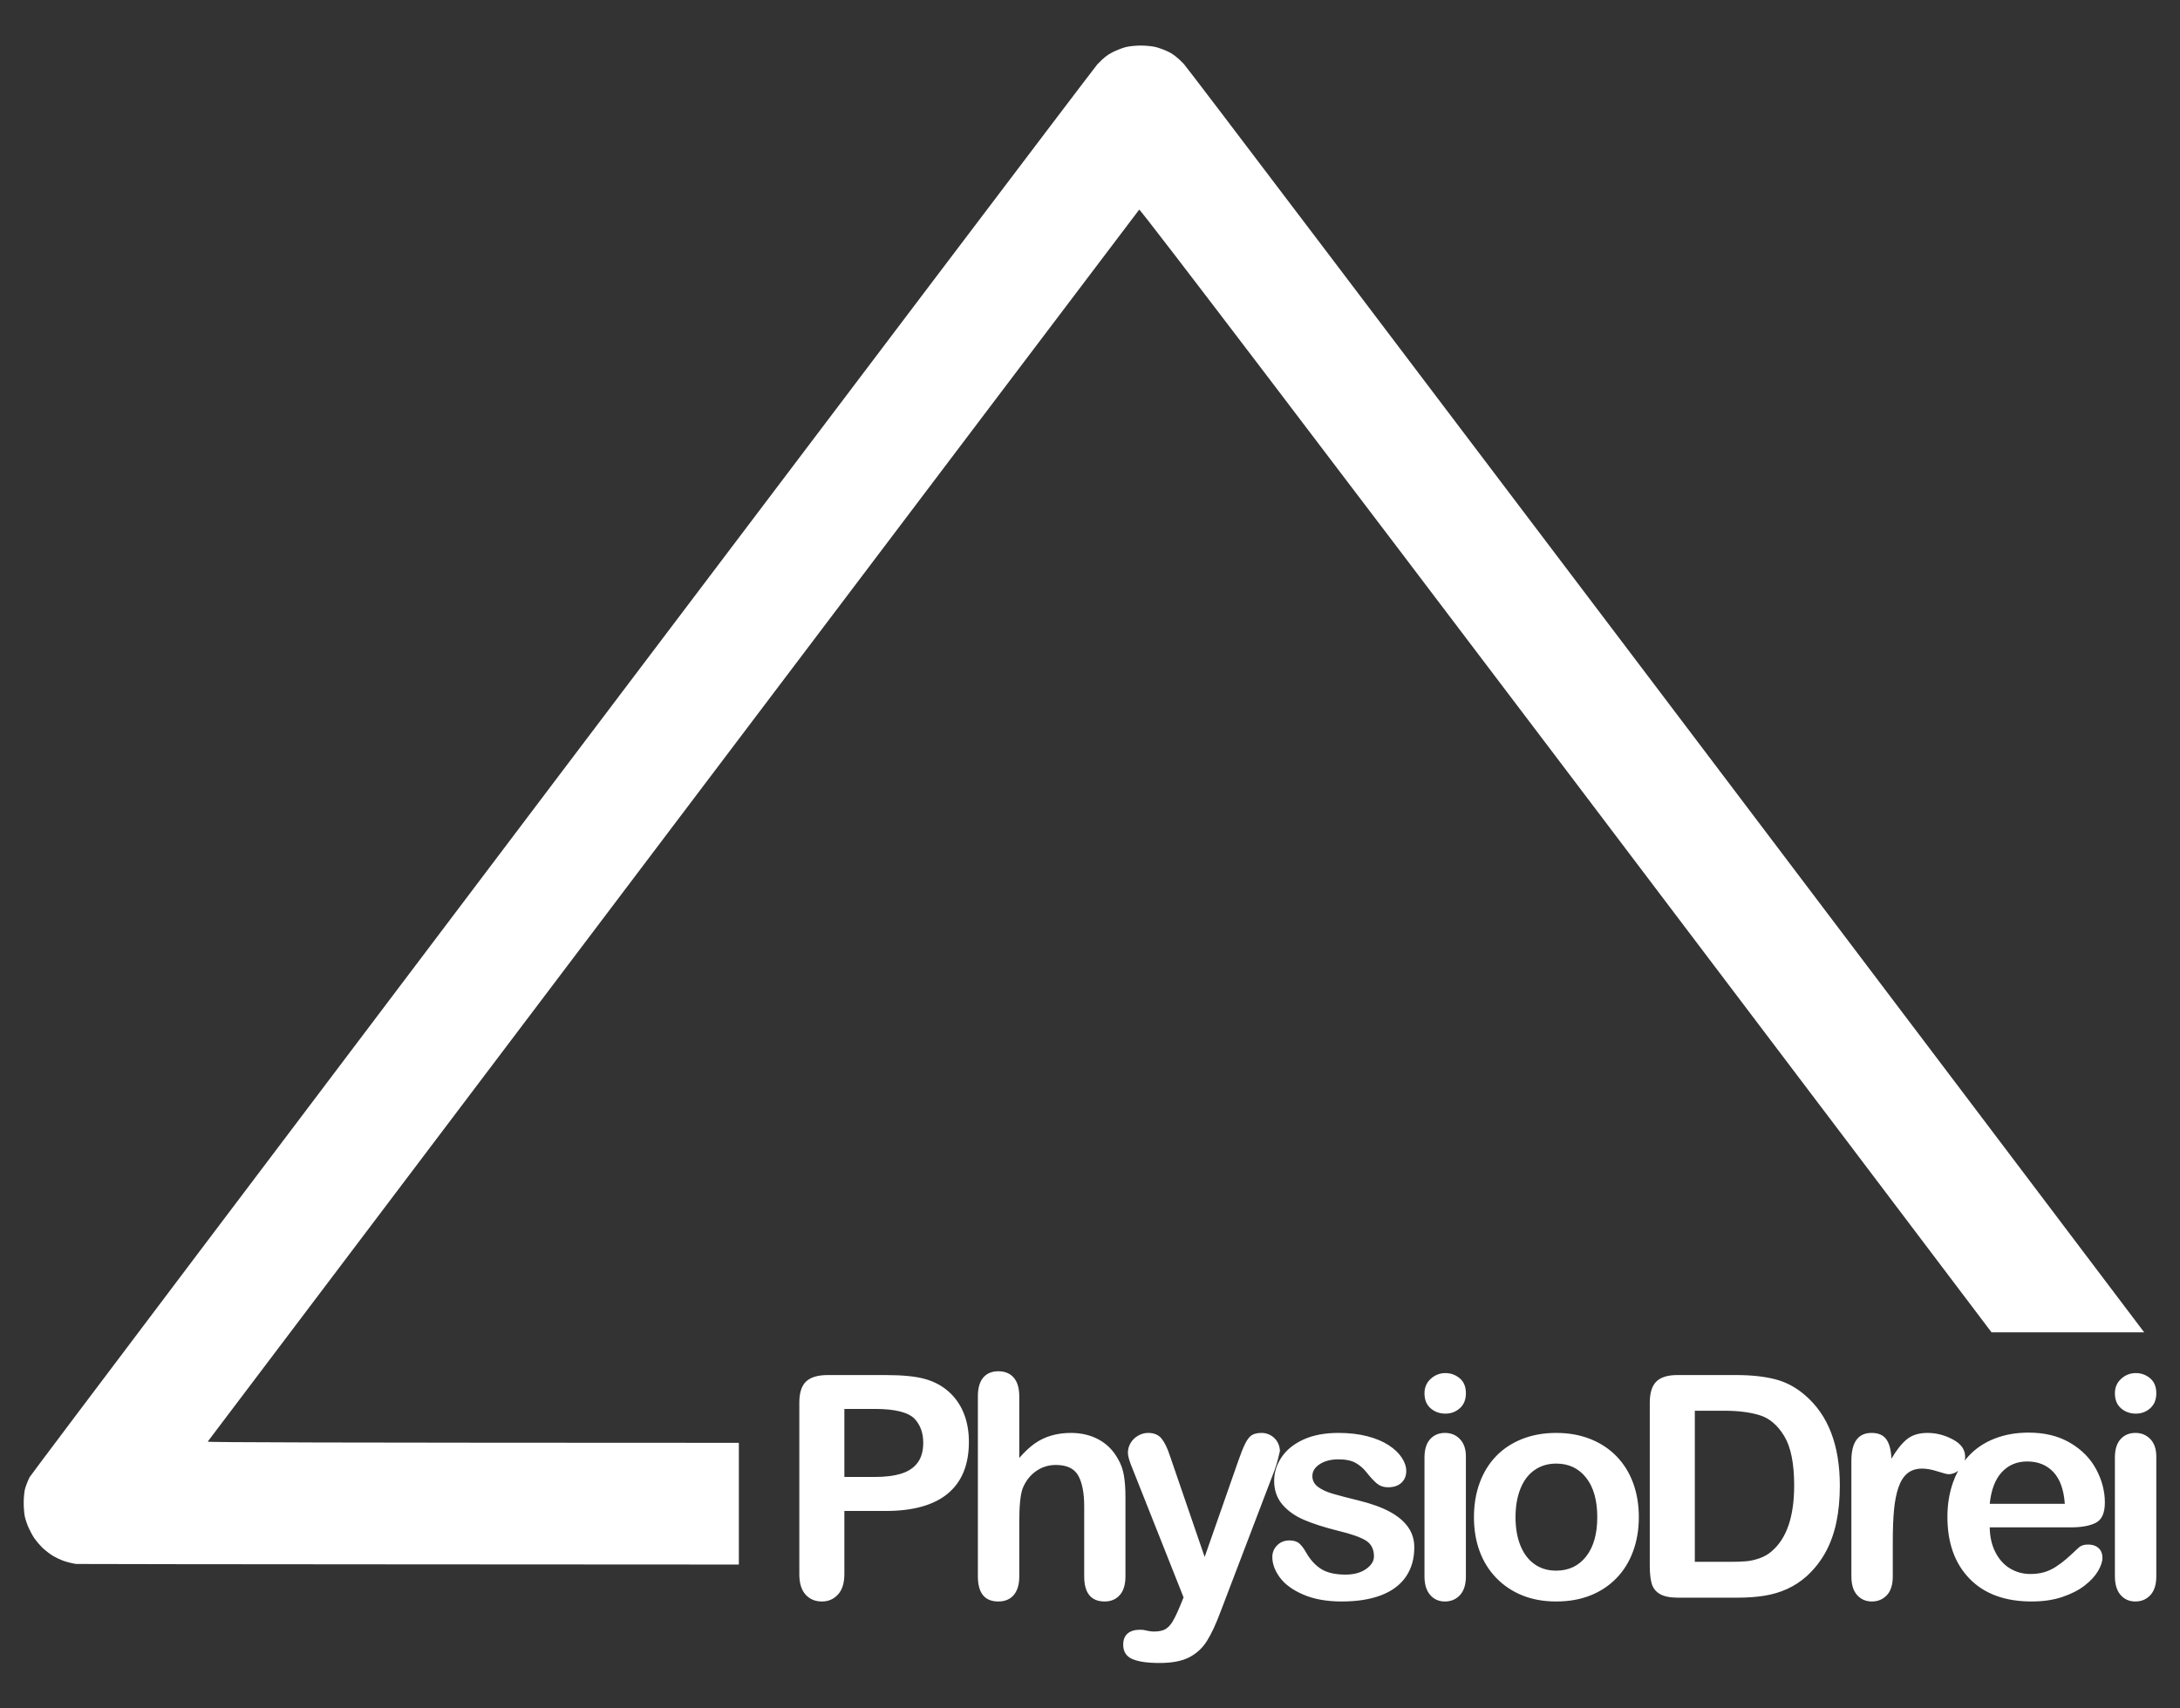
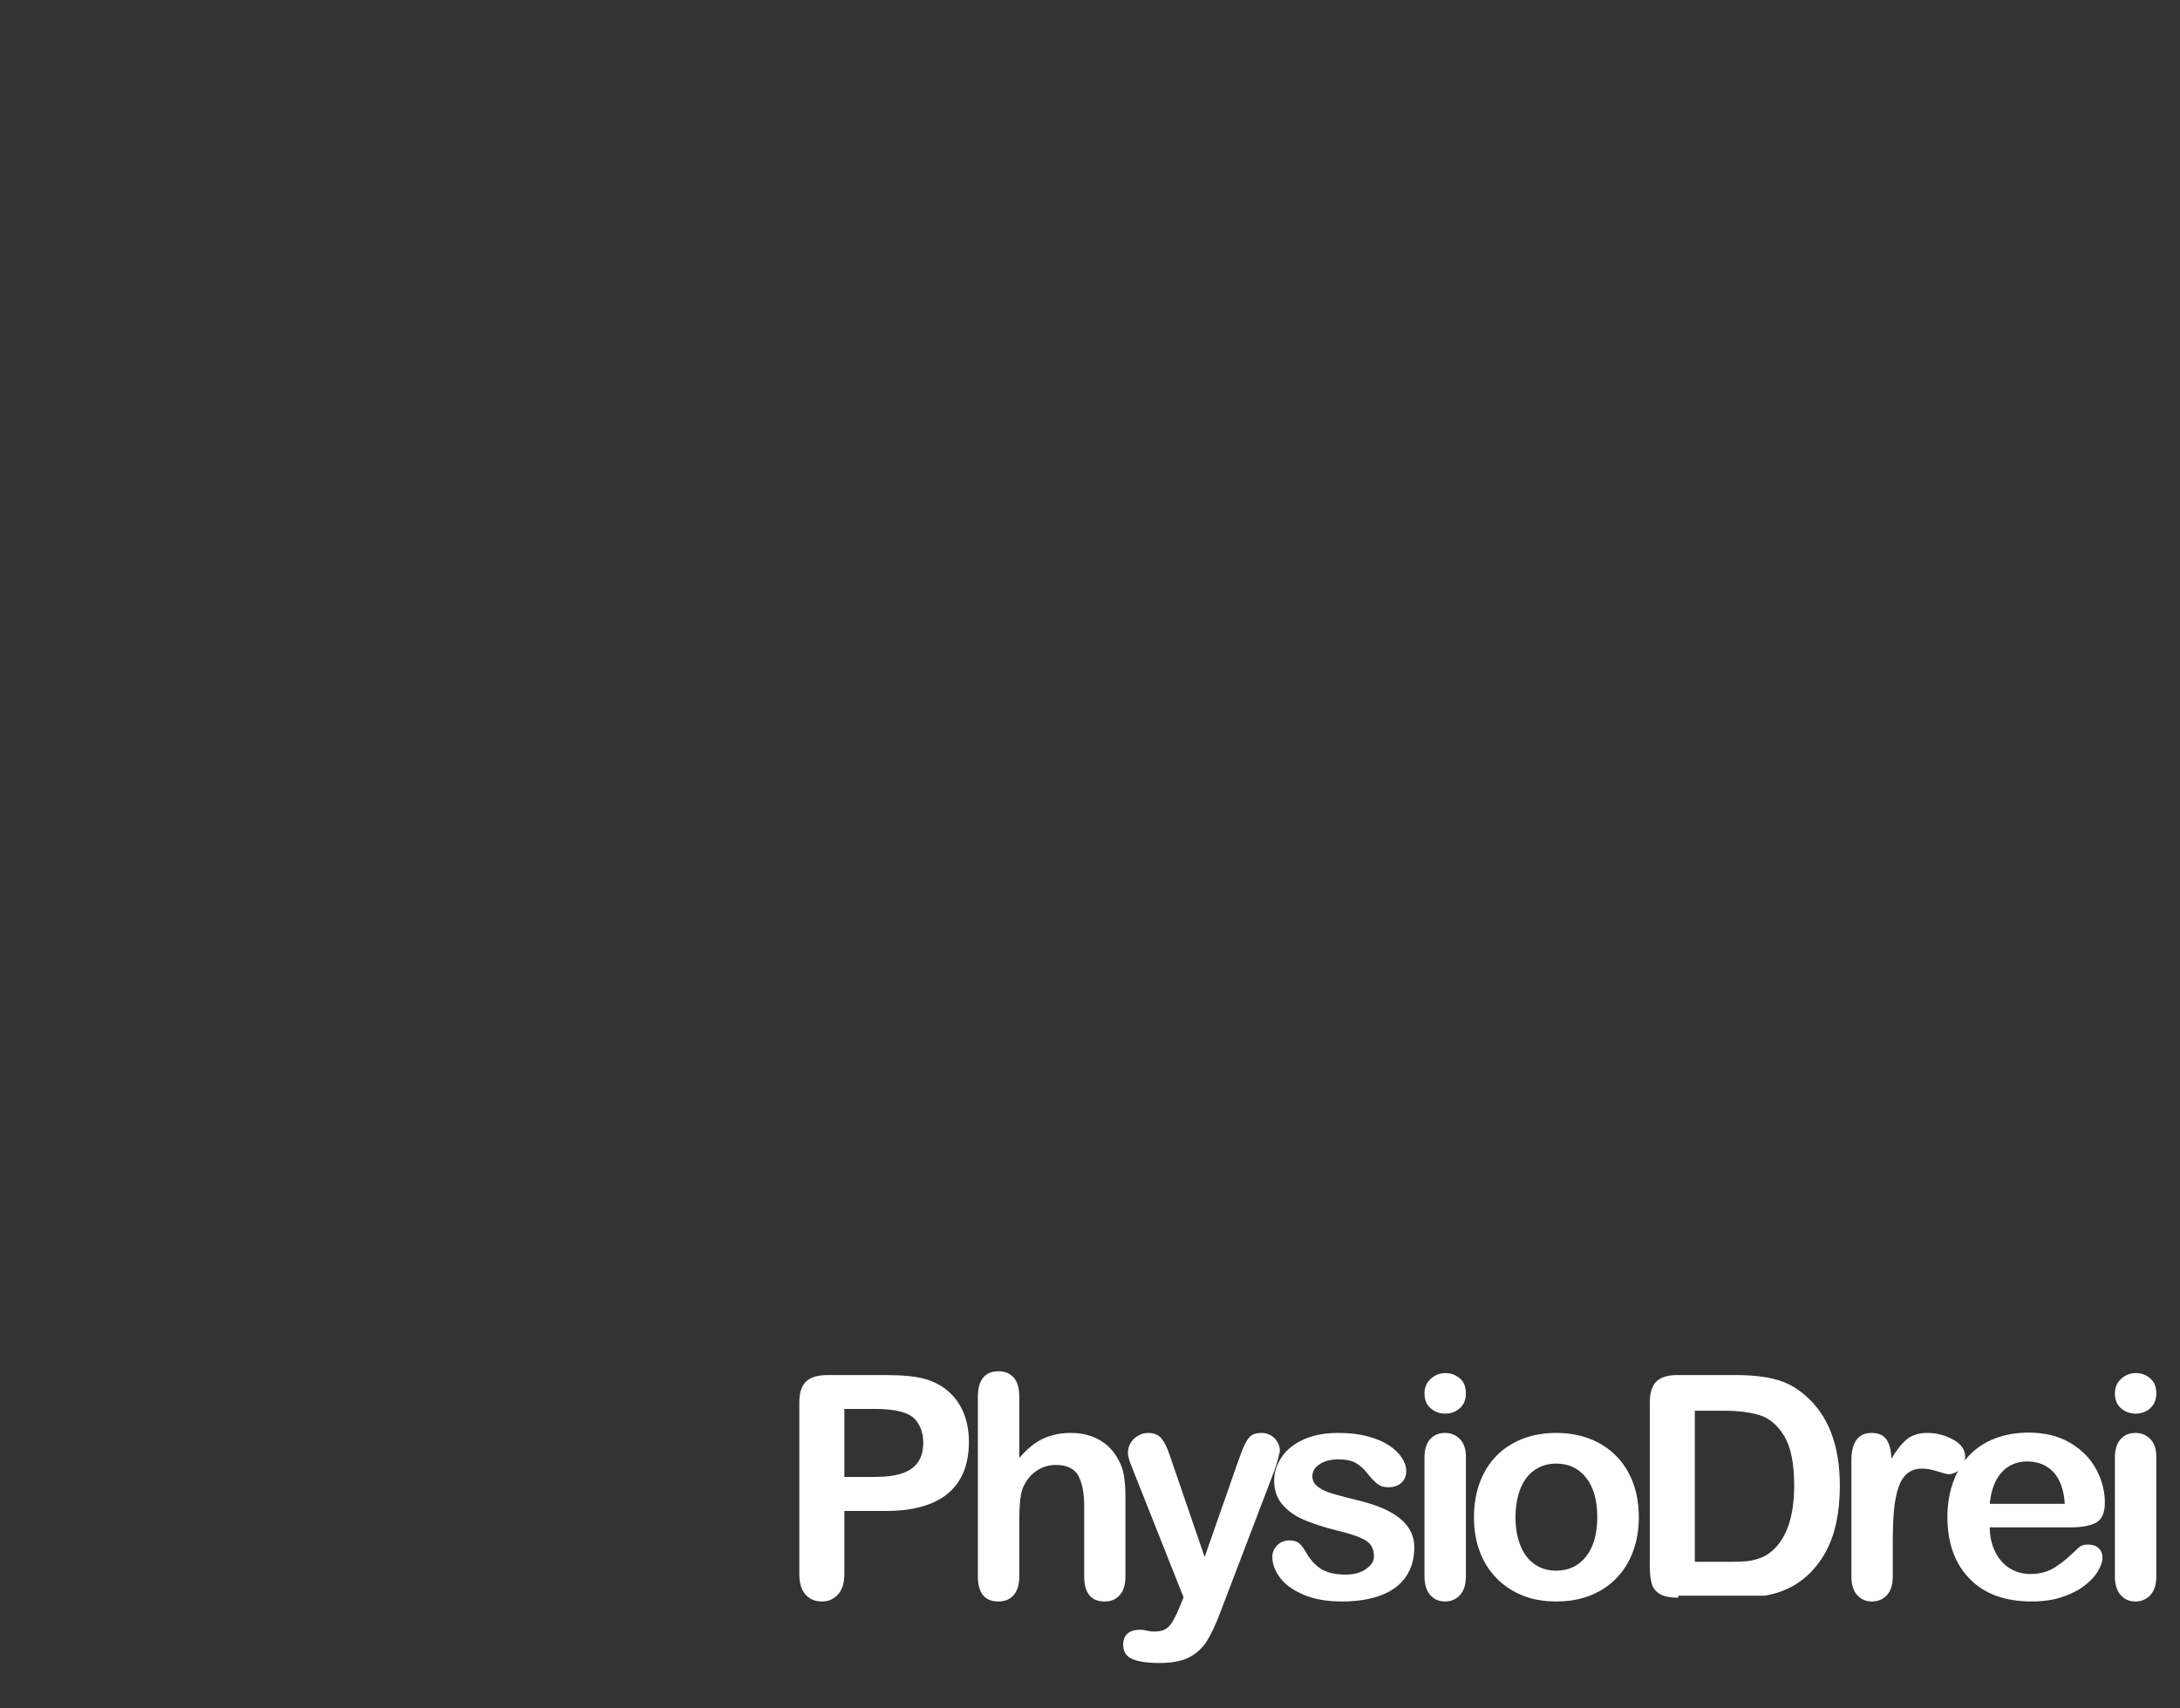
<svg xmlns="http://www.w3.org/2000/svg" width="416" height="326" viewBox="0 0 416 326" fill="none">
  <rect x="0" y="0" width="416" height="326" fill="#333333" stroke="none" />
-   <path fill-rule="evenodd" clip-rule="evenodd" d="M14.542 298.489C13.967 298.414 12.929 298.164 12.236 297.933C11.543 297.702 10.481 297.191 9.876 296.798C9.272 296.404 8.407 295.709 7.954 295.252C7.501 294.795 6.876 294.052 6.565 293.599C6.255 293.147 5.763 292.25 5.473 291.606C5.183 290.961 4.85 289.982 4.734 289.43C4.617 288.878 4.522 287.712 4.522 286.84C4.522 285.968 4.624 284.811 4.749 284.269C4.874 283.727 5.278 282.673 5.647 281.926C6.116 280.979 208.399 13.326 209.414 12.266C210.601 11.028 211.308 10.467 212.322 9.959C213.059 9.59 214.178 9.154 214.808 8.991C215.447 8.825 216.726 8.693 217.697 8.693C218.674 8.693 219.949 8.825 220.601 8.994C221.24 9.159 222.317 9.564 222.993 9.894C223.893 10.332 224.672 10.95 225.898 12.197C227.147 13.469 401.266 243.79 409.162 254.276H380.033C374.317 246.706 217.791 39.597 217.39 40.008C217.169 40.234 39.714 275.009 39.635 275.139C39.545 275.288 61.917 275.349 140.991 275.369V298.599C140.546 298.599 14.973 298.544 14.542 298.489Z" fill="white" />
-   <path fill-rule="evenodd" clip-rule="evenodd" d="M221.282 317.386C218.967 317.386 217.23 317.134 216.072 316.632C214.915 316.13 214.336 315.212 214.336 313.879C214.336 312.971 214.611 312.27 215.161 311.778C215.711 311.285 216.526 311.039 217.606 311.039C218.031 311.039 218.446 311.096 218.851 311.212C219.353 311.328 219.787 311.386 220.154 311.386C221.061 311.386 221.774 311.251 222.295 310.981C222.816 310.71 223.284 310.241 223.699 309.575C224.114 308.908 224.591 307.928 225.132 306.633L225.856 304.865L216.13 280.346C215.532 278.935 215.233 277.911 215.233 277.273C215.233 276.597 215.407 275.969 215.754 275.39C216.101 274.81 216.579 274.346 217.187 273.998C217.794 273.651 218.426 273.477 219.083 273.477C220.221 273.477 221.08 273.839 221.658 274.563C222.237 275.288 222.749 276.327 223.193 277.679L229.879 297.156L236.217 279.041C236.719 277.573 237.173 276.423 237.578 275.592C237.983 274.762 238.412 274.201 238.866 273.911C239.319 273.622 239.961 273.477 240.791 273.477C241.389 273.477 241.963 273.636 242.513 273.955C243.063 274.274 243.487 274.704 243.786 275.245C244.086 275.786 244.235 276.356 244.235 276.955C244.158 277.322 244.032 277.843 243.859 278.52C243.685 279.196 243.473 279.882 243.222 280.578L232.918 307.59C232.03 309.966 231.162 311.831 230.313 313.183C229.464 314.536 228.34 315.574 226.941 316.299C225.542 317.023 223.656 317.386 221.282 317.386ZM190.51 305.648C187.905 305.648 186.603 304.044 186.603 300.837V266.521C186.603 264.917 186.945 263.714 187.63 262.913C188.315 262.111 189.275 261.709 190.51 261.709C191.764 261.709 192.743 262.115 193.448 262.927C194.152 263.739 194.504 264.937 194.504 266.521V278.259C195.508 277.1 196.487 276.182 197.442 275.505C198.397 274.829 199.454 274.322 200.612 273.984C201.769 273.646 203.014 273.477 204.345 273.477C206.352 273.477 208.132 273.902 209.685 274.752C211.239 275.602 212.459 276.839 213.347 278.462C213.907 279.409 214.283 280.466 214.476 281.635C214.669 282.804 214.765 284.152 214.765 285.678V300.837C214.765 302.421 214.403 303.619 213.68 304.43C212.956 305.242 211.996 305.648 210.8 305.648C208.195 305.648 206.893 304.044 206.893 300.837V287.475C206.893 284.944 206.516 282.997 205.764 281.635C205.011 280.273 203.583 279.592 201.48 279.592C200.071 279.592 198.802 279.993 197.673 280.795C196.545 281.597 195.701 282.693 195.141 284.084C194.716 285.263 194.504 287.36 194.504 290.374V300.837C194.504 302.402 194.152 303.595 193.448 304.416C192.743 305.237 191.764 305.648 190.51 305.648ZM256.02 305.648C253.184 305.648 250.752 305.213 248.726 304.343C246.7 303.474 245.204 302.387 244.24 301.083C243.275 299.779 242.792 298.47 242.792 297.156C242.792 296.286 243.101 295.542 243.719 294.924C244.336 294.306 245.118 293.996 246.063 293.996C246.893 293.996 247.53 294.199 247.974 294.605C248.417 295.011 248.842 295.581 249.247 296.315C250.058 297.726 251.027 298.779 252.156 299.474C253.285 300.17 254.824 300.518 256.773 300.518C258.355 300.518 259.652 300.165 260.666 299.46C261.679 298.755 262.185 297.948 262.185 297.04C262.185 295.649 261.659 294.634 260.608 293.996C259.556 293.359 257.824 292.75 255.412 292.171C252.691 291.495 250.477 290.784 248.77 290.04C247.062 289.296 245.696 288.316 244.674 287.099C243.651 285.881 243.14 284.384 243.14 282.606C243.14 281.022 243.612 279.524 244.558 278.114C245.503 276.703 246.898 275.578 248.741 274.737C250.583 273.897 252.807 273.477 255.412 273.477C257.458 273.477 259.295 273.689 260.926 274.114C262.556 274.539 263.917 275.11 265.007 275.824C266.097 276.539 266.927 277.331 267.496 278.201C268.065 279.07 268.35 279.92 268.35 280.751C268.35 281.659 268.046 282.403 267.439 282.983C266.831 283.563 265.967 283.852 264.848 283.852C264.038 283.852 263.348 283.621 262.778 283.157C262.209 282.693 261.558 281.998 260.825 281.07C260.227 280.297 259.522 279.679 258.712 279.215C257.901 278.752 256.802 278.52 255.412 278.52C253.984 278.52 252.798 278.824 251.852 279.433C250.907 280.041 250.434 280.8 250.434 281.708C250.434 282.539 250.781 283.22 251.476 283.751C252.171 284.283 253.106 284.722 254.283 285.07C255.46 285.418 257.081 285.843 259.146 286.345C261.596 286.944 263.599 287.659 265.152 288.49C266.705 289.321 267.882 290.301 268.683 291.432C269.484 292.562 269.884 293.851 269.884 295.301C269.884 297.484 269.354 299.354 268.292 300.909C267.231 302.464 265.663 303.643 263.589 304.445C261.514 305.247 258.992 305.648 256.02 305.648ZM275.736 305.648C274.578 305.648 273.637 305.232 272.913 304.401C272.19 303.571 271.828 302.382 271.828 300.837V278.201C271.828 276.636 272.19 275.457 272.913 274.665C273.637 273.873 274.578 273.477 275.736 273.477C276.893 273.477 277.848 273.873 278.601 274.665C279.354 275.457 279.73 276.559 279.73 277.969V300.837C279.73 302.421 279.354 303.619 278.601 304.43C277.848 305.242 276.893 305.648 275.736 305.648ZM296.956 305.648C294.564 305.648 292.412 305.261 290.502 304.488C288.592 303.716 286.937 302.609 285.538 301.17C284.139 299.73 283.078 298.03 282.354 296.069C281.63 294.108 281.268 291.939 281.268 289.562C281.268 287.166 281.635 284.973 282.368 282.983C283.102 280.993 284.153 279.293 285.523 277.882C286.894 276.472 288.553 275.385 290.502 274.621C292.451 273.858 294.602 273.477 296.956 273.477C299.349 273.477 301.52 273.863 303.469 274.636C305.418 275.409 307.087 276.51 308.476 277.94C309.866 279.37 310.922 281.07 311.646 283.041C312.369 285.012 312.731 287.185 312.731 289.562C312.731 291.919 312.364 294.093 311.631 296.083C310.898 298.074 309.837 299.783 308.447 301.213C307.058 302.643 305.398 303.74 303.469 304.503C301.539 305.266 299.368 305.648 296.956 305.648ZM357.199 305.648C356.06 305.648 355.124 305.242 354.391 304.43C353.658 303.619 353.291 302.421 353.291 300.837V278.81C353.291 275.254 354.574 273.477 357.141 273.477C358.453 273.477 359.398 273.892 359.977 274.723C360.556 275.554 360.874 276.781 360.932 278.404C361.878 276.781 362.848 275.554 363.841 274.723C364.835 273.892 366.162 273.477 367.821 273.477C369.481 273.477 371.092 273.892 372.655 274.723C374.218 275.554 374.999 276.655 374.999 278.027C374.999 278.282 374.976 278.525 374.93 278.757C375.173 278.444 375.429 278.143 375.699 277.853C377.03 276.423 378.67 275.327 380.619 274.563C382.568 273.8 384.729 273.419 387.103 273.419C390.19 273.419 392.838 274.071 395.048 275.375C397.257 276.679 398.912 278.365 400.012 280.433C401.112 282.5 401.662 284.606 401.662 286.751C401.662 288.741 401.092 290.031 399.954 290.62C398.815 291.209 397.214 291.504 395.149 291.504H379.693C379.712 293.301 380.074 294.885 380.778 296.257C381.482 297.629 382.418 298.663 383.586 299.358C384.753 300.054 386.041 300.402 387.45 300.402C388.395 300.402 389.259 300.291 390.04 300.069C390.822 299.846 391.579 299.498 392.312 299.025C393.046 298.552 393.721 298.044 394.339 297.503C394.956 296.962 395.757 296.228 396.741 295.301C397.146 294.953 397.725 294.779 398.478 294.779C399.288 294.779 399.944 295.001 400.446 295.446C400.948 295.89 401.198 296.518 401.198 297.33C401.198 298.045 400.919 298.88 400.359 299.837C399.799 300.793 398.955 301.711 397.827 302.59C396.698 303.469 395.279 304.199 393.571 304.778C391.864 305.358 389.901 305.648 387.682 305.648C382.607 305.648 378.661 304.199 375.843 301.3C373.026 298.402 371.617 294.47 371.617 289.504C371.617 287.166 371.965 284.997 372.66 282.997C372.941 282.188 373.275 281.425 373.66 280.708C373.092 281.143 372.487 281.36 371.845 281.36C371.555 281.36 370.855 281.181 369.746 280.824C368.636 280.466 367.657 280.288 366.808 280.288C365.65 280.288 364.705 280.592 363.971 281.2C363.238 281.809 362.669 282.712 362.264 283.91C361.859 285.108 361.579 286.534 361.424 288.186C361.27 289.838 361.193 291.852 361.193 294.228V300.837C361.193 302.44 360.817 303.643 360.064 304.445C359.311 305.247 358.356 305.648 357.199 305.648ZM407.484 305.648C406.326 305.648 405.385 305.232 404.662 304.401C403.938 303.571 403.577 302.382 403.577 300.837V278.201C403.577 276.636 403.938 275.457 404.662 274.665C405.385 273.873 406.326 273.477 407.484 273.477C408.642 273.477 409.597 273.873 410.35 274.665C411.102 275.457 411.478 276.559 411.478 277.969V300.837C411.478 302.421 411.102 303.619 410.35 304.43C409.597 305.242 408.642 305.648 407.484 305.648ZM320.261 304.923C318.698 304.923 317.521 304.686 316.73 304.213C315.939 303.74 315.423 303.073 315.181 302.213C314.94 301.353 314.82 300.237 314.82 298.866V267.709C314.82 265.854 315.235 264.511 316.064 263.68C316.894 262.85 318.235 262.434 320.088 262.434H331.289C334.203 262.434 336.701 262.705 338.785 263.246C340.869 263.787 342.76 264.801 344.458 266.289C348.877 270.076 351.087 275.834 351.087 283.563C351.087 286.113 350.865 288.441 350.421 290.548C349.977 292.654 349.292 294.552 348.366 296.243C347.44 297.933 346.253 299.445 344.806 300.779C343.667 301.803 342.423 302.624 341.072 303.242C339.721 303.861 338.269 304.295 336.716 304.546C335.163 304.798 333.411 304.923 331.463 304.923H320.261ZM296.956 299.764C299.349 299.764 301.255 298.861 302.673 297.054C304.091 295.248 304.8 292.75 304.8 289.562C304.8 286.335 304.091 283.824 302.673 282.027C301.255 280.23 299.349 279.331 296.956 279.331C295.413 279.331 294.052 279.732 292.875 280.534C291.698 281.336 290.791 282.519 290.154 284.084C289.518 285.65 289.2 287.475 289.2 289.562C289.2 291.629 289.513 293.436 290.14 294.982C290.767 296.528 291.664 297.711 292.832 298.532C293.999 299.354 295.374 299.764 296.956 299.764ZM323.416 298.083H329.928C331.356 298.083 332.476 298.044 333.286 297.967C334.097 297.89 334.936 297.697 335.804 297.388C336.672 297.078 337.425 296.644 338.062 296.083C340.937 293.649 342.374 289.456 342.374 283.505C342.374 279.312 341.742 276.172 340.479 274.085C339.215 271.998 337.657 270.67 335.804 270.1C333.952 269.53 331.713 269.245 329.089 269.245H323.416V298.083ZM379.693 287.012H394.02C393.827 284.307 393.099 282.283 391.835 280.94C390.571 279.597 388.907 278.926 386.842 278.926C384.874 278.926 383.258 279.607 381.994 280.969C380.73 282.331 379.963 284.345 379.693 287.012ZM275.823 269.796C274.723 269.796 273.782 269.458 273 268.781C272.219 268.105 271.828 267.149 271.828 265.912C271.828 264.792 272.229 263.869 273.029 263.144C273.83 262.42 274.761 262.058 275.823 262.058C276.845 262.058 277.752 262.386 278.543 263.043C279.335 263.7 279.73 264.656 279.73 265.912C279.73 267.129 279.344 268.081 278.572 268.767C277.801 269.453 276.884 269.796 275.823 269.796ZM407.571 269.796C406.471 269.796 405.53 269.458 404.749 268.781C403.967 268.105 403.577 267.149 403.577 265.912C403.577 264.792 403.977 263.869 404.778 263.144C405.578 262.42 406.51 262.058 407.571 262.058C408.594 262.058 409.501 262.386 410.292 263.043C411.083 263.7 411.478 264.656 411.478 265.912C411.478 267.129 411.092 268.081 410.321 268.767C409.549 269.453 408.632 269.796 407.571 269.796ZM169 288.374H161.127V300.402C161.127 302.121 160.722 303.426 159.911 304.314C159.101 305.203 158.078 305.648 156.843 305.648C155.55 305.648 154.508 305.208 153.717 304.329C152.926 303.45 152.531 302.16 152.531 300.46V267.709C152.531 265.816 152.965 264.463 153.833 263.652C154.701 262.84 156.081 262.434 157.972 262.434H169C172.261 262.434 174.769 262.685 176.525 263.188C178.262 263.671 179.762 264.473 181.026 265.593C182.29 266.714 183.25 268.086 183.906 269.709C184.562 271.332 184.89 273.158 184.89 275.187C184.89 279.515 183.559 282.795 180.896 285.026C178.233 287.258 174.268 288.374 169 288.374ZM166.916 268.897H161.127V281.882H166.916C168.942 281.882 170.635 281.669 171.995 281.244C173.356 280.819 174.393 280.123 175.107 279.157C175.821 278.191 176.178 276.926 176.178 275.361C176.178 273.486 175.628 271.96 174.528 270.781C173.293 269.525 170.756 268.897 166.916 268.897Z" fill="white" />
+   <path fill-rule="evenodd" clip-rule="evenodd" d="M221.282 317.386C218.967 317.386 217.23 317.134 216.072 316.632C214.915 316.13 214.336 315.212 214.336 313.879C214.336 312.971 214.611 312.27 215.161 311.778C215.711 311.285 216.526 311.039 217.606 311.039C218.031 311.039 218.446 311.096 218.851 311.212C219.353 311.328 219.787 311.386 220.154 311.386C221.061 311.386 221.774 311.251 222.295 310.981C222.816 310.71 223.284 310.241 223.699 309.575C224.114 308.908 224.591 307.928 225.132 306.633L225.856 304.865L216.13 280.346C215.532 278.935 215.233 277.911 215.233 277.273C215.233 276.597 215.407 275.969 215.754 275.39C216.101 274.81 216.579 274.346 217.187 273.998C217.794 273.651 218.426 273.477 219.083 273.477C220.221 273.477 221.08 273.839 221.658 274.563C222.237 275.288 222.749 276.327 223.193 277.679L229.879 297.156L236.217 279.041C236.719 277.573 237.173 276.423 237.578 275.592C237.983 274.762 238.412 274.201 238.866 273.911C239.319 273.622 239.961 273.477 240.791 273.477C241.389 273.477 241.963 273.636 242.513 273.955C243.063 274.274 243.487 274.704 243.786 275.245C244.086 275.786 244.235 276.356 244.235 276.955C244.158 277.322 244.032 277.843 243.859 278.52C243.685 279.196 243.473 279.882 243.222 280.578L232.918 307.59C232.03 309.966 231.162 311.831 230.313 313.183C229.464 314.536 228.34 315.574 226.941 316.299C225.542 317.023 223.656 317.386 221.282 317.386ZM190.51 305.648C187.905 305.648 186.603 304.044 186.603 300.837V266.521C186.603 264.917 186.945 263.714 187.63 262.913C188.315 262.111 189.275 261.709 190.51 261.709C191.764 261.709 192.743 262.115 193.448 262.927C194.152 263.739 194.504 264.937 194.504 266.521V278.259C195.508 277.1 196.487 276.182 197.442 275.505C198.397 274.829 199.454 274.322 200.612 273.984C201.769 273.646 203.014 273.477 204.345 273.477C206.352 273.477 208.132 273.902 209.685 274.752C211.239 275.602 212.459 276.839 213.347 278.462C213.907 279.409 214.283 280.466 214.476 281.635C214.669 282.804 214.765 284.152 214.765 285.678V300.837C214.765 302.421 214.403 303.619 213.68 304.43C212.956 305.242 211.996 305.648 210.8 305.648C208.195 305.648 206.893 304.044 206.893 300.837V287.475C206.893 284.944 206.516 282.997 205.764 281.635C205.011 280.273 203.583 279.592 201.48 279.592C200.071 279.592 198.802 279.993 197.673 280.795C196.545 281.597 195.701 282.693 195.141 284.084C194.716 285.263 194.504 287.36 194.504 290.374V300.837C194.504 302.402 194.152 303.595 193.448 304.416C192.743 305.237 191.764 305.648 190.51 305.648ZM256.02 305.648C253.184 305.648 250.752 305.213 248.726 304.343C246.7 303.474 245.204 302.387 244.24 301.083C243.275 299.779 242.792 298.47 242.792 297.156C242.792 296.286 243.101 295.542 243.719 294.924C244.336 294.306 245.118 293.996 246.063 293.996C246.893 293.996 247.53 294.199 247.974 294.605C248.417 295.011 248.842 295.581 249.247 296.315C250.058 297.726 251.027 298.779 252.156 299.474C253.285 300.17 254.824 300.518 256.773 300.518C258.355 300.518 259.652 300.165 260.666 299.46C261.679 298.755 262.185 297.948 262.185 297.04C262.185 295.649 261.659 294.634 260.608 293.996C259.556 293.359 257.824 292.75 255.412 292.171C252.691 291.495 250.477 290.784 248.77 290.04C247.062 289.296 245.696 288.316 244.674 287.099C243.651 285.881 243.14 284.384 243.14 282.606C243.14 281.022 243.612 279.524 244.558 278.114C245.503 276.703 246.898 275.578 248.741 274.737C250.583 273.897 252.807 273.477 255.412 273.477C257.458 273.477 259.295 273.689 260.926 274.114C262.556 274.539 263.917 275.11 265.007 275.824C266.097 276.539 266.927 277.331 267.496 278.201C268.065 279.07 268.35 279.92 268.35 280.751C268.35 281.659 268.046 282.403 267.439 282.983C266.831 283.563 265.967 283.852 264.848 283.852C264.038 283.852 263.348 283.621 262.778 283.157C262.209 282.693 261.558 281.998 260.825 281.07C260.227 280.297 259.522 279.679 258.712 279.215C257.901 278.752 256.802 278.52 255.412 278.52C253.984 278.52 252.798 278.824 251.852 279.433C250.907 280.041 250.434 280.8 250.434 281.708C250.434 282.539 250.781 283.22 251.476 283.751C252.171 284.283 253.106 284.722 254.283 285.07C255.46 285.418 257.081 285.843 259.146 286.345C261.596 286.944 263.599 287.659 265.152 288.49C266.705 289.321 267.882 290.301 268.683 291.432C269.484 292.562 269.884 293.851 269.884 295.301C269.884 297.484 269.354 299.354 268.292 300.909C267.231 302.464 265.663 303.643 263.589 304.445C261.514 305.247 258.992 305.648 256.02 305.648ZM275.736 305.648C274.578 305.648 273.637 305.232 272.913 304.401C272.19 303.571 271.828 302.382 271.828 300.837V278.201C271.828 276.636 272.19 275.457 272.913 274.665C273.637 273.873 274.578 273.477 275.736 273.477C276.893 273.477 277.848 273.873 278.601 274.665C279.354 275.457 279.73 276.559 279.73 277.969V300.837C279.73 302.421 279.354 303.619 278.601 304.43C277.848 305.242 276.893 305.648 275.736 305.648ZM296.956 305.648C294.564 305.648 292.412 305.261 290.502 304.488C288.592 303.716 286.937 302.609 285.538 301.17C284.139 299.73 283.078 298.03 282.354 296.069C281.63 294.108 281.268 291.939 281.268 289.562C281.268 287.166 281.635 284.973 282.368 282.983C283.102 280.993 284.153 279.293 285.523 277.882C286.894 276.472 288.553 275.385 290.502 274.621C292.451 273.858 294.602 273.477 296.956 273.477C299.349 273.477 301.52 273.863 303.469 274.636C305.418 275.409 307.087 276.51 308.476 277.94C309.866 279.37 310.922 281.07 311.646 283.041C312.369 285.012 312.731 287.185 312.731 289.562C312.731 291.919 312.364 294.093 311.631 296.083C310.898 298.074 309.837 299.783 308.447 301.213C307.058 302.643 305.398 303.74 303.469 304.503C301.539 305.266 299.368 305.648 296.956 305.648ZM357.199 305.648C356.06 305.648 355.124 305.242 354.391 304.43C353.658 303.619 353.291 302.421 353.291 300.837V278.81C353.291 275.254 354.574 273.477 357.141 273.477C358.453 273.477 359.398 273.892 359.977 274.723C360.556 275.554 360.874 276.781 360.932 278.404C361.878 276.781 362.848 275.554 363.841 274.723C364.835 273.892 366.162 273.477 367.821 273.477C369.481 273.477 371.092 273.892 372.655 274.723C374.218 275.554 374.999 276.655 374.999 278.027C374.999 278.282 374.976 278.525 374.93 278.757C375.173 278.444 375.429 278.143 375.699 277.853C377.03 276.423 378.67 275.327 380.619 274.563C382.568 273.8 384.729 273.419 387.103 273.419C390.19 273.419 392.838 274.071 395.048 275.375C397.257 276.679 398.912 278.365 400.012 280.433C401.112 282.5 401.662 284.606 401.662 286.751C401.662 288.741 401.092 290.031 399.954 290.62C398.815 291.209 397.214 291.504 395.149 291.504H379.693C379.712 293.301 380.074 294.885 380.778 296.257C381.482 297.629 382.418 298.663 383.586 299.358C384.753 300.054 386.041 300.402 387.45 300.402C388.395 300.402 389.259 300.291 390.04 300.069C390.822 299.846 391.579 299.498 392.312 299.025C393.046 298.552 393.721 298.044 394.339 297.503C394.956 296.962 395.757 296.228 396.741 295.301C397.146 294.953 397.725 294.779 398.478 294.779C399.288 294.779 399.944 295.001 400.446 295.446C400.948 295.89 401.198 296.518 401.198 297.33C401.198 298.045 400.919 298.88 400.359 299.837C399.799 300.793 398.955 301.711 397.827 302.59C396.698 303.469 395.279 304.199 393.571 304.778C391.864 305.358 389.901 305.648 387.682 305.648C382.607 305.648 378.661 304.199 375.843 301.3C373.026 298.402 371.617 294.47 371.617 289.504C371.617 287.166 371.965 284.997 372.66 282.997C372.941 282.188 373.275 281.425 373.66 280.708C373.092 281.143 372.487 281.36 371.845 281.36C371.555 281.36 370.855 281.181 369.746 280.824C368.636 280.466 367.657 280.288 366.808 280.288C365.65 280.288 364.705 280.592 363.971 281.2C363.238 281.809 362.669 282.712 362.264 283.91C361.859 285.108 361.579 286.534 361.424 288.186C361.27 289.838 361.193 291.852 361.193 294.228V300.837C361.193 302.44 360.817 303.643 360.064 304.445C359.311 305.247 358.356 305.648 357.199 305.648ZM407.484 305.648C406.326 305.648 405.385 305.232 404.662 304.401C403.938 303.571 403.577 302.382 403.577 300.837V278.201C403.577 276.636 403.938 275.457 404.662 274.665C405.385 273.873 406.326 273.477 407.484 273.477C408.642 273.477 409.597 273.873 410.35 274.665C411.102 275.457 411.478 276.559 411.478 277.969V300.837C411.478 302.421 411.102 303.619 410.35 304.43C409.597 305.242 408.642 305.648 407.484 305.648ZM320.261 304.923C318.698 304.923 317.521 304.686 316.73 304.213C315.939 303.74 315.423 303.073 315.181 302.213C314.94 301.353 314.82 300.237 314.82 298.866V267.709C314.82 265.854 315.235 264.511 316.064 263.68C316.894 262.85 318.235 262.434 320.088 262.434H331.289C334.203 262.434 336.701 262.705 338.785 263.246C340.869 263.787 342.76 264.801 344.458 266.289C348.877 270.076 351.087 275.834 351.087 283.563C351.087 286.113 350.865 288.441 350.421 290.548C349.977 292.654 349.292 294.552 348.366 296.243C347.44 297.933 346.253 299.445 344.806 300.779C343.667 301.803 342.423 302.624 341.072 303.242C339.721 303.861 338.269 304.295 336.716 304.546H320.261ZM296.956 299.764C299.349 299.764 301.255 298.861 302.673 297.054C304.091 295.248 304.8 292.75 304.8 289.562C304.8 286.335 304.091 283.824 302.673 282.027C301.255 280.23 299.349 279.331 296.956 279.331C295.413 279.331 294.052 279.732 292.875 280.534C291.698 281.336 290.791 282.519 290.154 284.084C289.518 285.65 289.2 287.475 289.2 289.562C289.2 291.629 289.513 293.436 290.14 294.982C290.767 296.528 291.664 297.711 292.832 298.532C293.999 299.354 295.374 299.764 296.956 299.764ZM323.416 298.083H329.928C331.356 298.083 332.476 298.044 333.286 297.967C334.097 297.89 334.936 297.697 335.804 297.388C336.672 297.078 337.425 296.644 338.062 296.083C340.937 293.649 342.374 289.456 342.374 283.505C342.374 279.312 341.742 276.172 340.479 274.085C339.215 271.998 337.657 270.67 335.804 270.1C333.952 269.53 331.713 269.245 329.089 269.245H323.416V298.083ZM379.693 287.012H394.02C393.827 284.307 393.099 282.283 391.835 280.94C390.571 279.597 388.907 278.926 386.842 278.926C384.874 278.926 383.258 279.607 381.994 280.969C380.73 282.331 379.963 284.345 379.693 287.012ZM275.823 269.796C274.723 269.796 273.782 269.458 273 268.781C272.219 268.105 271.828 267.149 271.828 265.912C271.828 264.792 272.229 263.869 273.029 263.144C273.83 262.42 274.761 262.058 275.823 262.058C276.845 262.058 277.752 262.386 278.543 263.043C279.335 263.7 279.73 264.656 279.73 265.912C279.73 267.129 279.344 268.081 278.572 268.767C277.801 269.453 276.884 269.796 275.823 269.796ZM407.571 269.796C406.471 269.796 405.53 269.458 404.749 268.781C403.967 268.105 403.577 267.149 403.577 265.912C403.577 264.792 403.977 263.869 404.778 263.144C405.578 262.42 406.51 262.058 407.571 262.058C408.594 262.058 409.501 262.386 410.292 263.043C411.083 263.7 411.478 264.656 411.478 265.912C411.478 267.129 411.092 268.081 410.321 268.767C409.549 269.453 408.632 269.796 407.571 269.796ZM169 288.374H161.127V300.402C161.127 302.121 160.722 303.426 159.911 304.314C159.101 305.203 158.078 305.648 156.843 305.648C155.55 305.648 154.508 305.208 153.717 304.329C152.926 303.45 152.531 302.16 152.531 300.46V267.709C152.531 265.816 152.965 264.463 153.833 263.652C154.701 262.84 156.081 262.434 157.972 262.434H169C172.261 262.434 174.769 262.685 176.525 263.188C178.262 263.671 179.762 264.473 181.026 265.593C182.29 266.714 183.25 268.086 183.906 269.709C184.562 271.332 184.89 273.158 184.89 275.187C184.89 279.515 183.559 282.795 180.896 285.026C178.233 287.258 174.268 288.374 169 288.374ZM166.916 268.897H161.127V281.882H166.916C168.942 281.882 170.635 281.669 171.995 281.244C173.356 280.819 174.393 280.123 175.107 279.157C175.821 278.191 176.178 276.926 176.178 275.361C176.178 273.486 175.628 271.96 174.528 270.781C173.293 269.525 170.756 268.897 166.916 268.897Z" fill="white" />
</svg>